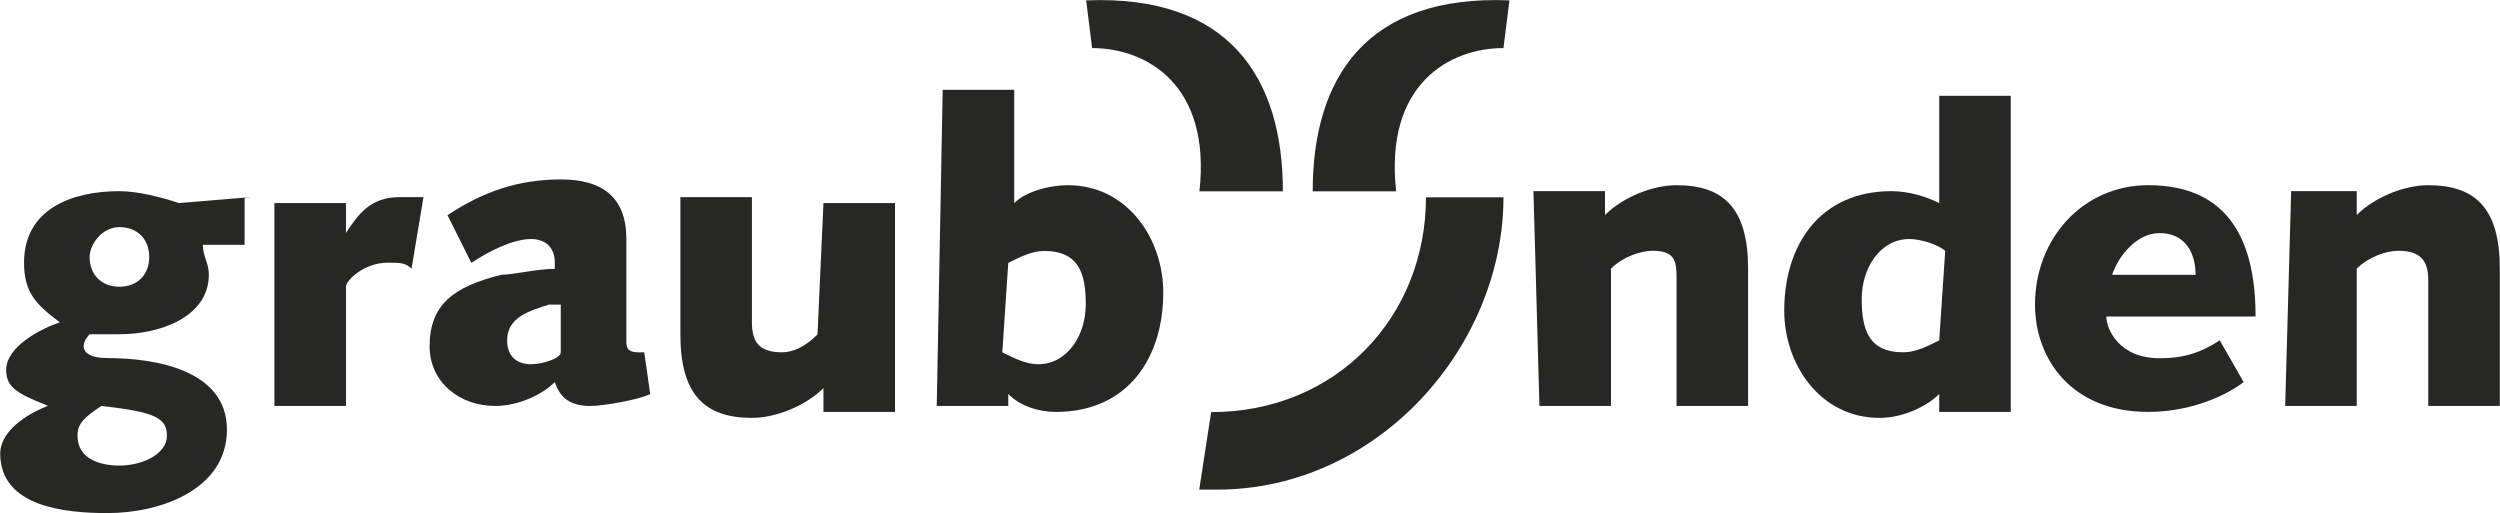
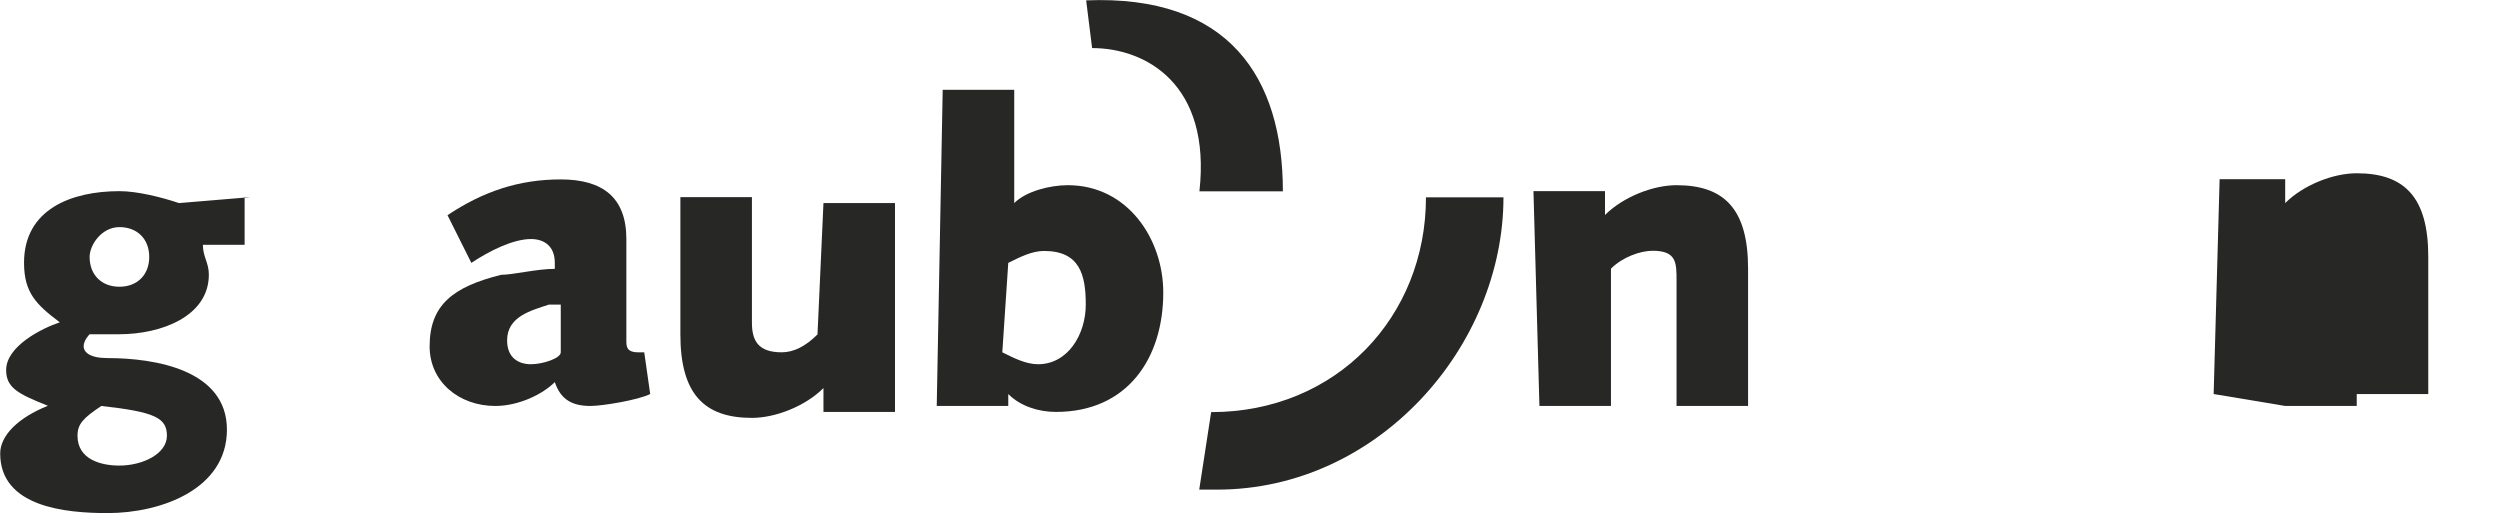
<svg xmlns="http://www.w3.org/2000/svg" id="graubuenden" width="130" height="26.7" viewBox="0 0 130 26.7">
  <defs>
    <style>.cls-1,.cls-2{fill:#272726;}.cls-2{fill-rule:evenodd;}</style>
  </defs>
  <g id="layer1">
    <g id="g4916">
      <path id="path2784" class="cls-2" d="M13.03,10.25l-3.72.31c-.93-.31-2.17-.62-3.1-.62-2.48,0-4.96.93-4.96,3.72,0,1.55.62,2.17,1.86,3.1-.93.31-2.79,1.24-2.79,2.48,0,.93.62,1.24,2.17,1.86h0c-1.55.62-2.48,1.55-2.48,2.48,0,2.79,3.41,3.1,5.58,3.1,2.79,0,6.21-1.24,6.21-4.34s-3.72-3.72-6.21-3.72c-.93,0-1.24-.31-1.24-.62s.31-.62.31-.62h1.55c2.17,0,4.65-.93,4.65-3.1,0-.62-.31-.93-.31-1.55h2.17v-2.48h.31ZM6.21,11.81c.93,0,1.55.62,1.55,1.55s-.62,1.55-1.55,1.55-1.55-.62-1.55-1.55c0-.62.62-1.55,1.55-1.55M4.03,22.66c0-.62.31-.93,1.24-1.55,2.79.31,3.41.62,3.41,1.55s-1.24,1.55-2.48,1.55c-.93,0-2.17-.31-2.17-1.55" />
-       <path id="path2786" class="cls-1" d="M14.27,21.11h3.72v-6.21c0-.31.93-1.24,2.17-1.24.62,0,.93,0,1.24.31l.62-3.72h-1.24c-1.55,0-2.17.93-2.79,1.86h0v-1.55h-3.72v10.55Z" />
      <path id="path2788" class="cls-2" d="M29.16,18.32c0,.31-.93.62-1.55.62s-1.24-.31-1.24-1.24c0-1.24,1.24-1.55,2.17-1.86h.62v2.48h0ZM24.51,13.67c.93-.62,2.17-1.24,3.1-1.24.62,0,1.24.31,1.24,1.24v.31c-.93,0-2.17.31-2.79.31-2.48.62-3.72,1.55-3.72,3.72,0,1.86,1.55,3.1,3.41,3.1,1.24,0,2.48-.62,3.1-1.24.31.93.93,1.24,1.86,1.24.62,0,2.48-.31,3.1-.62l-.31-2.17h-.31c-.62,0-.62-.31-.62-.62v-5.27c0-2.17-1.24-3.1-3.41-3.1s-4.03.62-5.89,1.86l1.24,2.48Z" />
      <path id="path2790" class="cls-1" d="M42.51,17.39c-.62.62-1.24.93-1.86.93-1.24,0-1.55-.62-1.55-1.55v-6.52h-3.72v7.14c0,3.1,1.24,4.34,3.72,4.34,1.24,0,2.79-.62,3.72-1.55v1.24h3.72v-10.86h-3.72l-.31,6.83Z" />
      <path id="path2792" class="cls-2" d="M52.43,13.67c.62-.31,1.24-.62,1.86-.62,1.86,0,2.17,1.24,2.17,2.79s-.93,3.1-2.48,3.1c-.62,0-1.24-.31-1.86-.62l.31-4.65ZM48.71,21.11h3.72v-.62h0c.62.62,1.55.93,2.48.93,3.72,0,5.58-2.79,5.58-6.21,0-2.79-1.86-5.58-4.96-5.58-.93,0-2.17.31-2.79.93v-5.89h-3.72l-.31,16.44Z" />
      <path id="path2794" class="cls-1" d="M80.05,21.11h3.72v-7.14c.62-.62,1.55-.93,2.17-.93,1.24,0,1.24.62,1.24,1.55v6.52h3.72v-7.14c0-3.1-1.24-4.34-3.72-4.34-1.24,0-2.79.62-3.72,1.55v-1.24h-3.72l.31,11.17Z" />
-       <path id="path2796" class="cls-2" d="M100.84,17.7c-.62.31-1.24.62-1.86.62-1.86,0-2.17-1.24-2.17-2.79s.93-3.1,2.48-3.1c.62,0,1.55.31,1.86.62l-.31,4.65ZM104.56,4.98h-3.72v5.58c-.62-.31-1.55-.62-2.48-.62-3.72,0-5.58,2.79-5.58,6.21,0,2.79,1.86,5.58,4.96,5.58,1.24,0,2.48-.62,3.1-1.24v.93h3.72V4.98Z" />
-       <path id="path2798" class="cls-2" d="M109.83,14.29c.31-.93,1.24-2.17,2.48-2.17s1.86.93,1.86,2.17h-4.34ZM115.42,17.7c-.93.62-1.86.93-3.1.93-2.17,0-2.79-1.55-2.79-2.17h7.76c0-3.72-1.24-6.83-5.58-6.83-3.41,0-5.89,2.79-5.89,6.21,0,2.79,1.86,5.58,5.89,5.58,1.86,0,3.72-.62,4.96-1.55l-1.24-2.17Z" />
-       <path id="path2800" class="cls-1" d="M118.83,21.11h3.72v-7.14c.62-.62,1.55-.93,2.17-.93,1.24,0,1.55.62,1.55,1.55v6.52h3.72v-7.14c0-3.1-1.24-4.34-3.72-4.34-1.24,0-2.79.62-3.72,1.55v-1.24h-3.41l-.31,11.17Z" />
+       <path id="path2800" class="cls-1" d="M118.83,21.11h3.72v-7.14v6.52h3.72v-7.14c0-3.1-1.24-4.34-3.72-4.34-1.24,0-2.79.62-3.72,1.55v-1.24h-3.41l-.31,11.17Z" />
      <path id="path2802" class="cls-1" d="M62.36,25.46h.93c8.38,0,14.89-7.45,14.89-15.2h-4.03c0,6.21-4.65,11.17-11.17,11.17l-.62,4.03Z" />
-       <path id="path2804" class="cls-1" d="M78.5.02c-7.45-.31-10.24,4.03-10.24,9.93h4.34c-.62-5.58,2.79-7.45,5.58-7.45l.31-2.48Z" />
      <path id="path2806" class="cls-1" d="M56.47.02c7.45-.31,10.24,4.03,10.24,9.93h-4.34c.62-5.58-2.79-7.45-5.58-7.45l-.31-2.48Z" />
    </g>
  </g>
</svg>